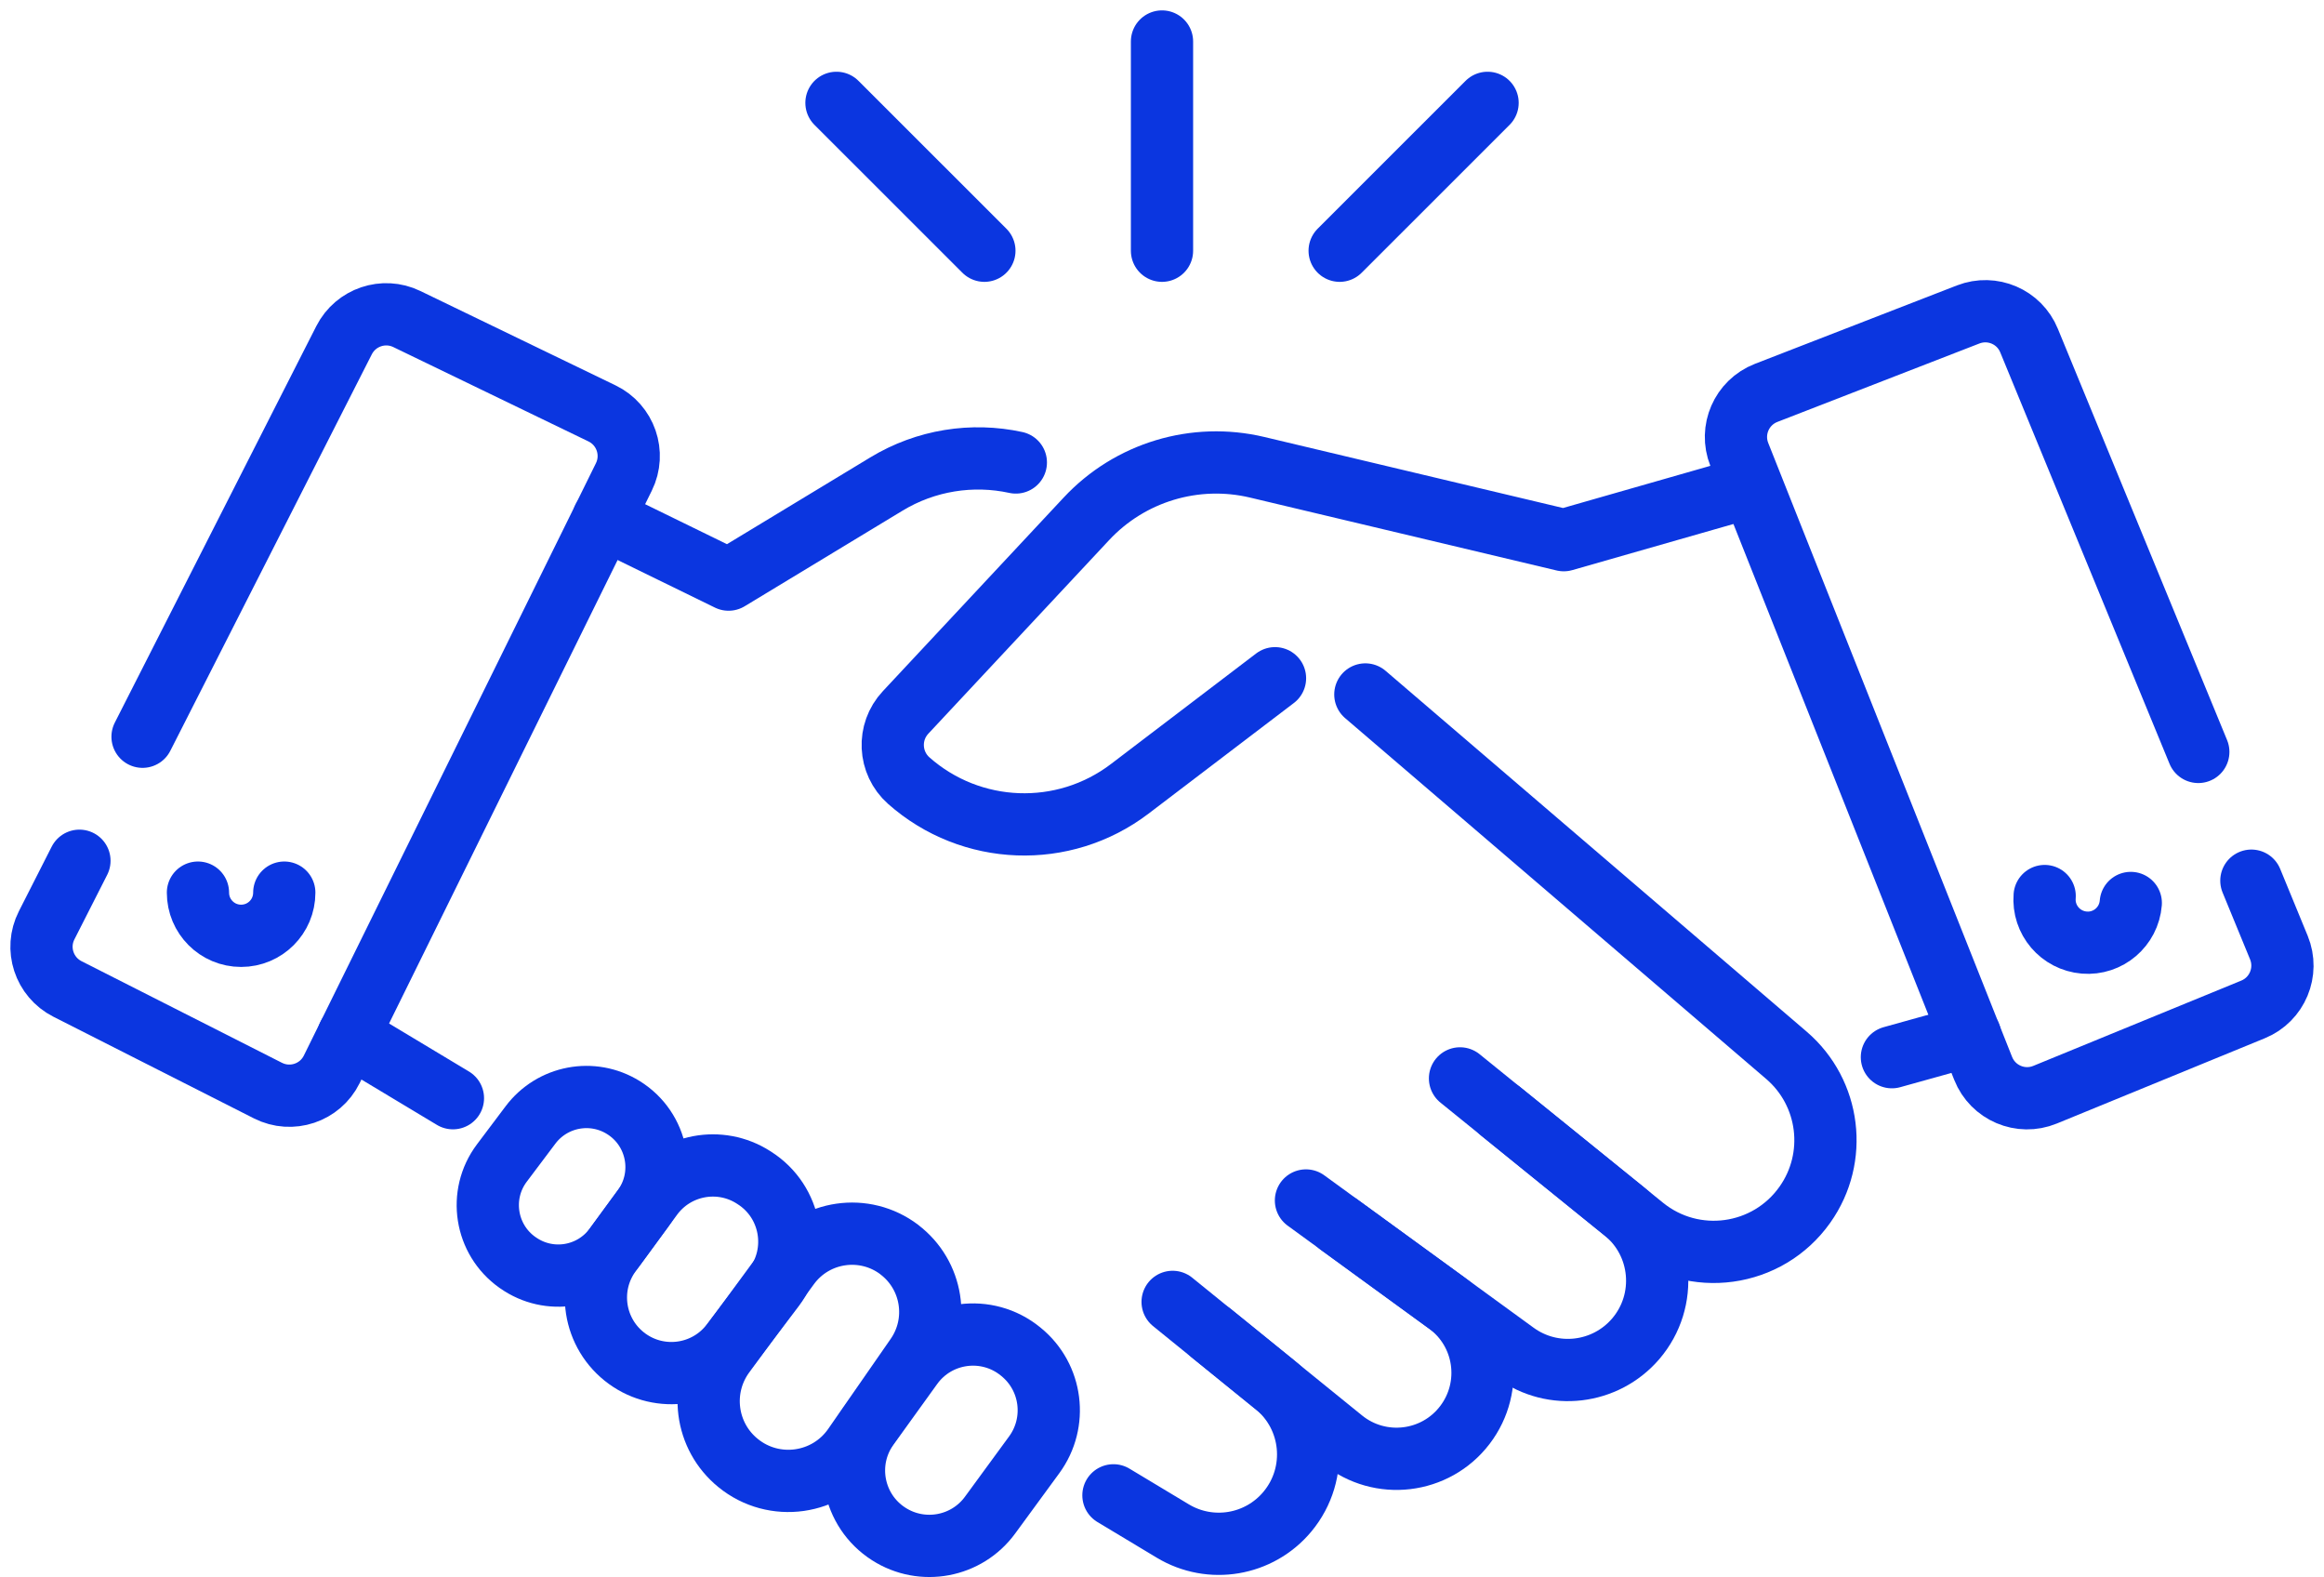
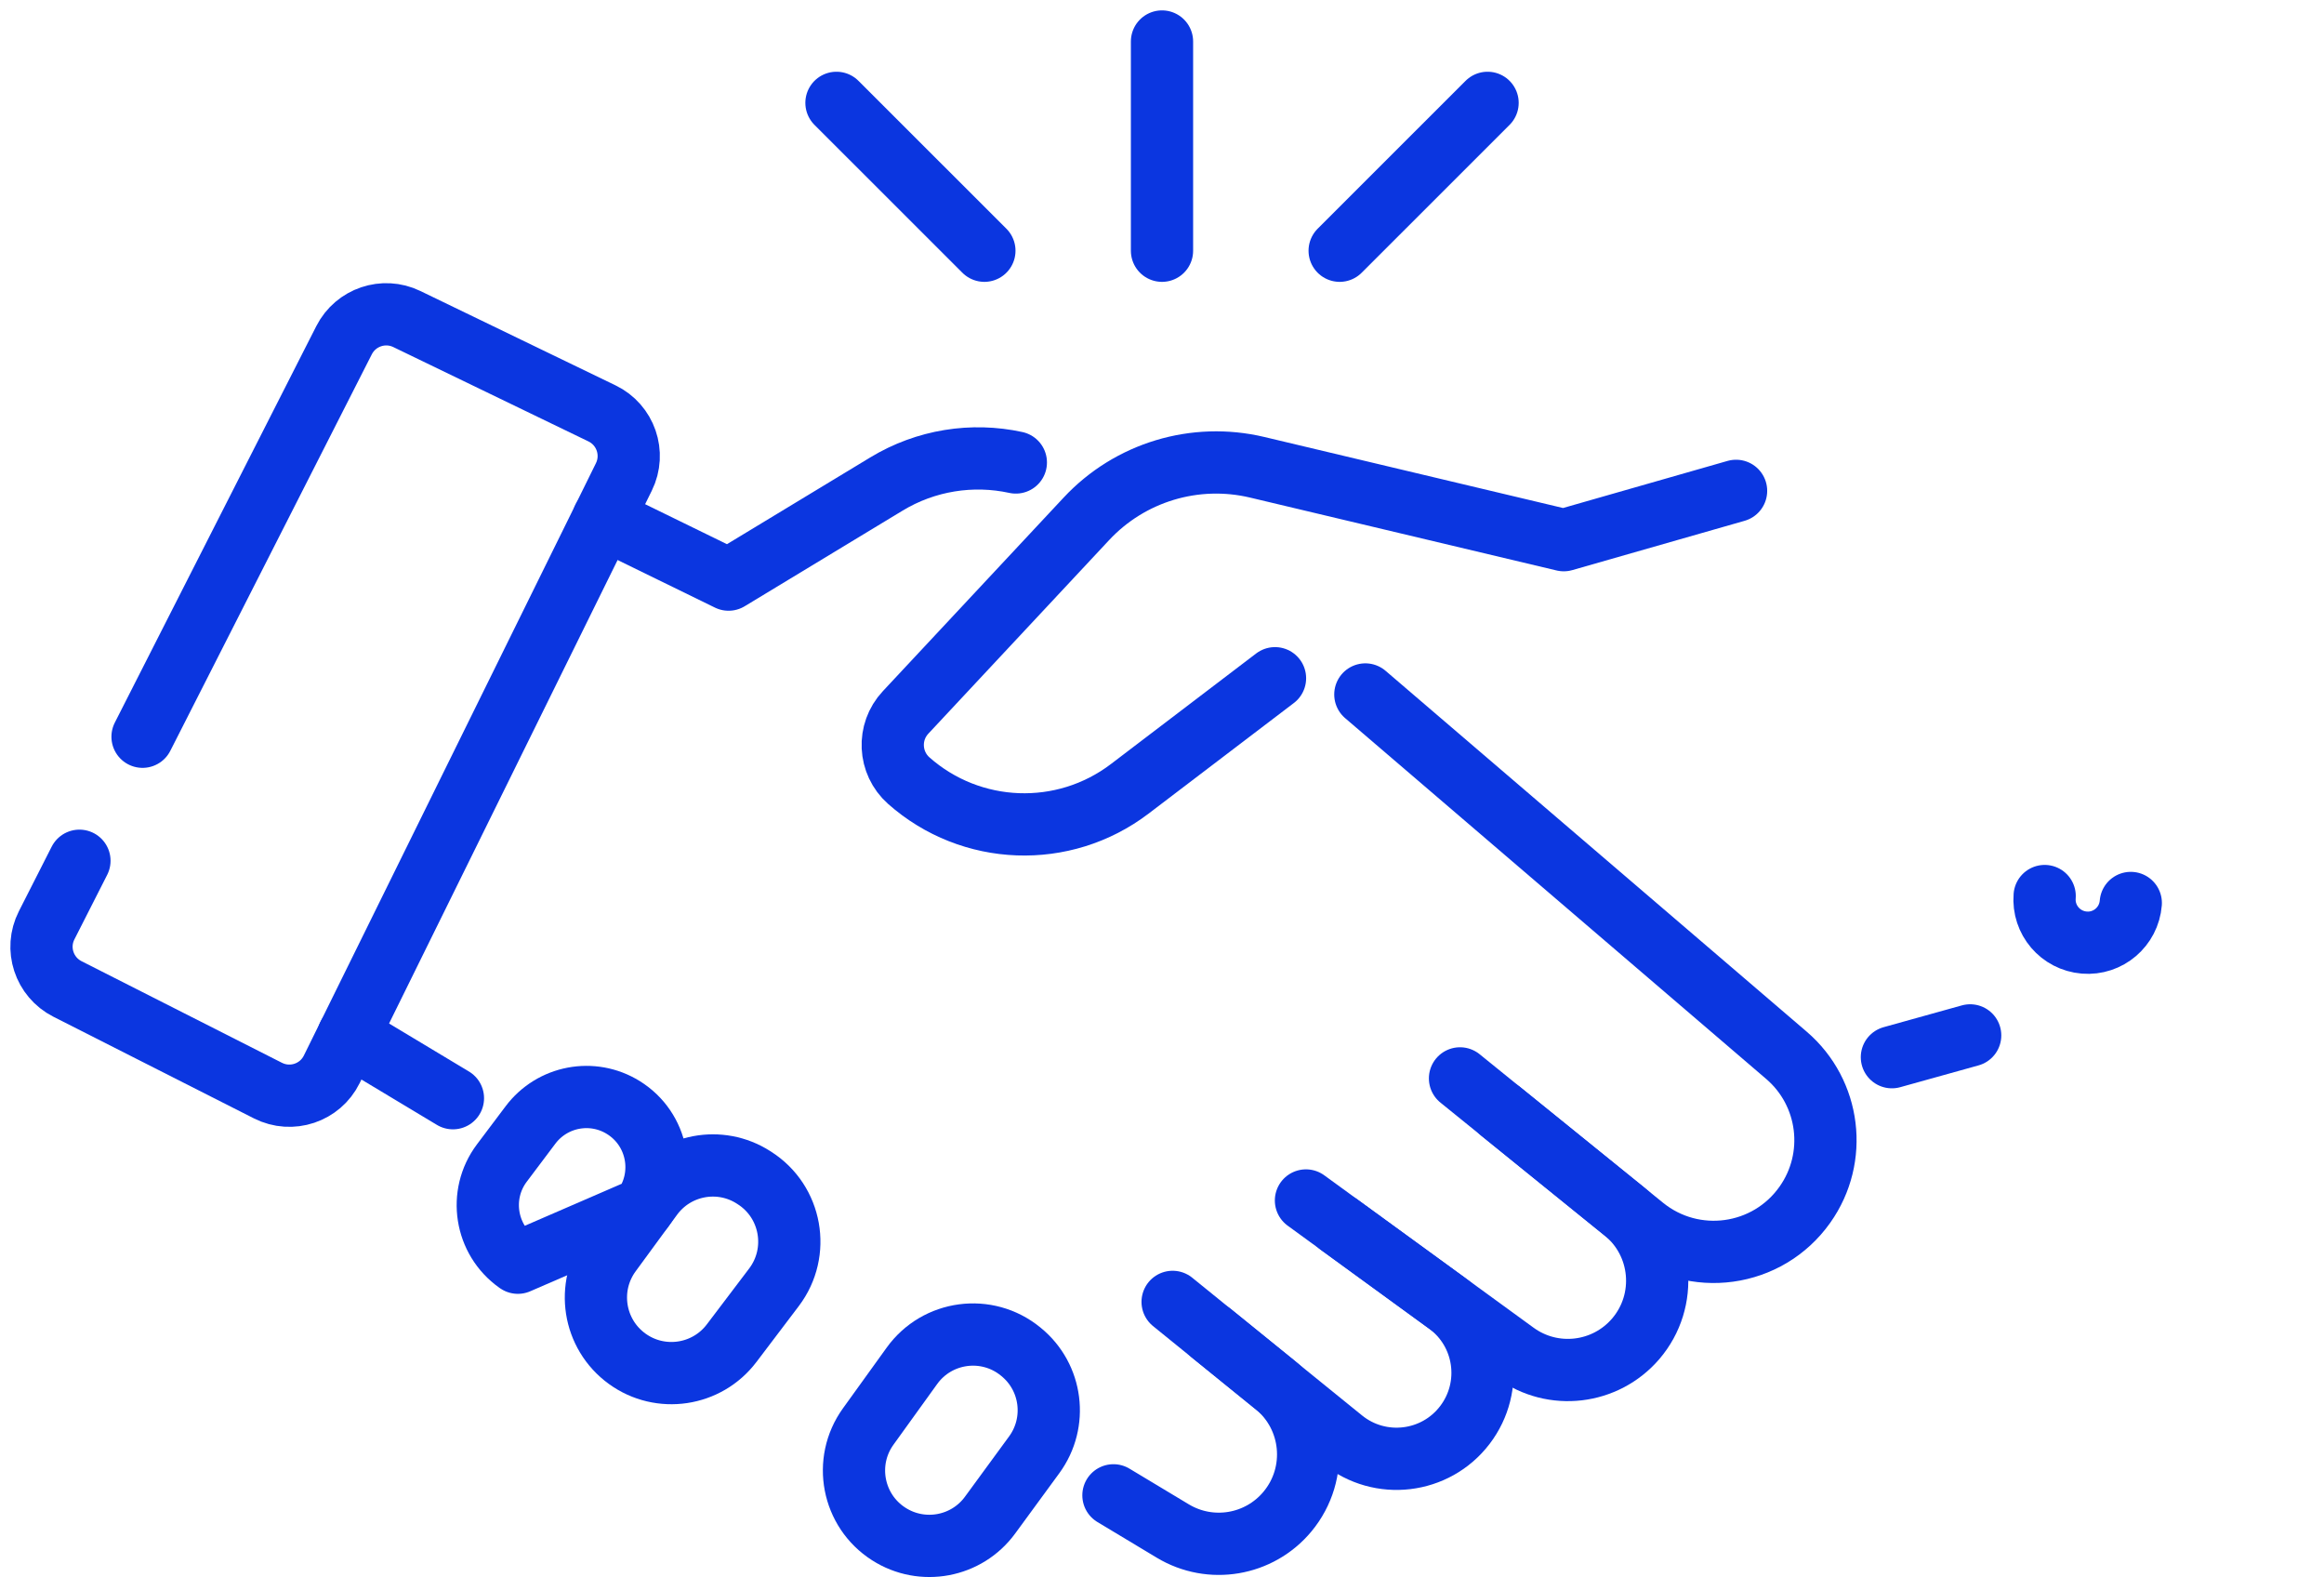
<svg xmlns="http://www.w3.org/2000/svg" width="56" height="38" viewBox="0 0 56 38" fill="none">
  <path d="M1.914 20.736L1.124 22.291C0.838 22.853 1.063 23.538 1.625 23.824L6.457 26.273C7.023 26.559 7.714 26.329 7.994 25.761L15.033 11.489C15.313 10.921 15.075 10.233 14.506 9.959L9.802 7.685C9.244 7.415 8.572 7.643 8.291 8.195L3.435 17.748" stroke="#0B36E0" stroke-width="1.5" stroke-linecap="round" stroke-linejoin="round" />
-   <path d="M6.85 21.504C6.85 22.079 6.385 22.544 5.81 22.544C5.235 22.544 4.77 22.079 4.77 21.504" stroke="#0B36E0" stroke-width="1.5" stroke-linecap="round" stroke-linejoin="round" />
-   <path d="M54.25 21.216L54.913 22.828C55.152 23.411 54.874 24.078 54.291 24.317L49.278 26.372C48.691 26.613 48.021 26.327 47.787 25.738L41.911 10.948C41.677 10.36 41.967 9.695 42.557 9.465L47.427 7.575C48.006 7.351 48.658 7.629 48.893 8.205L52.971 18.114" stroke="#0B36E0" stroke-width="1.5" stroke-linecap="round" stroke-linejoin="round" />
  <path d="M49.269 21.586C49.222 22.16 49.65 22.66 50.224 22.707C50.797 22.754 51.298 22.326 51.344 21.753" stroke="#0B36E0" stroke-width="1.5" stroke-linecap="round" stroke-linejoin="round" />
  <path d="M14.539 12.489L17.556 13.963L21.357 11.662C22.311 11.083 23.43 10.913 24.478 11.141" stroke="#0B36E0" stroke-width="1.5" stroke-linecap="round" stroke-linejoin="round" />
  <path d="M41.833 11.825L37.681 13.013L30.294 11.257C28.799 10.902 27.228 11.374 26.178 12.499L21.821 17.163C21.38 17.634 21.415 18.377 21.897 18.805C23.397 20.133 25.628 20.217 27.223 19.003L30.723 16.339" stroke="#0B36E0" stroke-width="1.5" stroke-linecap="round" stroke-linejoin="round" />
  <path d="M32.9 16.73L43.047 25.423C44.102 26.327 44.296 27.887 43.491 29.022C42.593 30.291 40.811 30.537 39.602 29.558L35.181 25.979" stroke="#0B36E0" stroke-width="1.5" stroke-linecap="round" stroke-linejoin="round" />
  <path d="M31.469 28.92L36.514 32.592C37.422 33.253 38.684 33.104 39.415 32.252C40.203 31.331 40.076 29.941 39.135 29.179L36.161 26.773" stroke="#0B36E0" stroke-width="1.5" stroke-linecap="round" stroke-linejoin="round" />
  <path d="M28.256 31.363L32.347 34.68C33.254 35.416 34.59 35.257 35.298 34.329C36.004 33.404 35.812 32.08 34.87 31.396L32.272 29.506" stroke="#0B36E0" stroke-width="1.5" stroke-linecap="round" stroke-linejoin="round" />
  <path d="M26.83 36.023L28.259 36.882C29.169 37.43 30.342 37.232 31.022 36.416C31.791 35.493 31.657 34.12 30.725 33.363L29.195 32.123" stroke="#0B36E0" stroke-width="1.5" stroke-linecap="round" stroke-linejoin="round" />
  <path d="M8.396 24.943L10.914 26.456" stroke="#0B36E0" stroke-width="1.5" stroke-linecap="round" stroke-linejoin="round" />
  <path d="M47.474 24.943L45.588 25.468" stroke="#0B36E0" stroke-width="1.5" stroke-linecap="round" stroke-linejoin="round" />
  <path d="M24.604 32.568L24.592 32.558C23.782 31.897 22.582 32.056 21.972 32.906L20.92 34.366C20.311 35.212 20.539 36.395 21.417 36.955C22.224 37.471 23.294 37.271 23.858 36.498L24.921 35.046C25.491 34.267 25.353 33.178 24.604 32.568Z" stroke="#0B36E0" stroke-width="1.5" stroke-linecap="round" stroke-linejoin="round" />
  <path d="M15.111 32.732C15.912 33.313 17.033 33.147 17.631 32.356L18.651 31.01C19.291 30.163 19.075 28.949 18.18 28.378L18.157 28.363C17.349 27.845 16.276 28.047 15.709 28.822L14.711 30.184C14.115 30.998 14.295 32.14 15.111 32.732Z" stroke="#0B36E0" stroke-width="1.5" stroke-linecap="round" stroke-linejoin="round" />
-   <path d="M12.468 30.412L12.479 30.419C13.232 30.952 14.27 30.782 14.816 30.038L15.494 29.112C16.075 28.318 15.856 27.197 15.019 26.68C14.276 26.22 13.307 26.403 12.782 27.102L12.092 28.019C11.521 28.779 11.691 29.863 12.468 30.412Z" stroke="#0B36E0" stroke-width="1.5" stroke-linecap="round" stroke-linejoin="round" />
-   <path d="M21.672 30.104C20.833 29.467 19.634 29.64 19.01 30.49L17.448 32.62C16.843 33.445 16.991 34.6 17.785 35.244C18.651 35.95 19.936 35.769 20.573 34.85L22.079 32.681C22.656 31.85 22.475 30.715 21.67 30.104H21.672Z" stroke="#0B36E0" stroke-width="1.5" stroke-linecap="round" stroke-linejoin="round" />
+   <path d="M12.468 30.412L12.479 30.419L15.494 29.112C16.075 28.318 15.856 27.197 15.019 26.68C14.276 26.22 13.307 26.403 12.782 27.102L12.092 28.019C11.521 28.779 11.691 29.863 12.468 30.412Z" stroke="#0B36E0" stroke-width="1.5" stroke-linecap="round" stroke-linejoin="round" />
  <path d="M28 1V6.04" stroke="#0B36E0" stroke-width="1.5" stroke-linecap="round" stroke-linejoin="round" />
  <path d="M20.156 2.478L23.72 6.04" stroke="#0B36E0" stroke-width="1.5" stroke-linecap="round" stroke-linejoin="round" />
  <path d="M35.845 2.478L32.281 6.04" stroke="#0B36E0" stroke-width="1.5" stroke-linecap="round" stroke-linejoin="round" />
</svg>